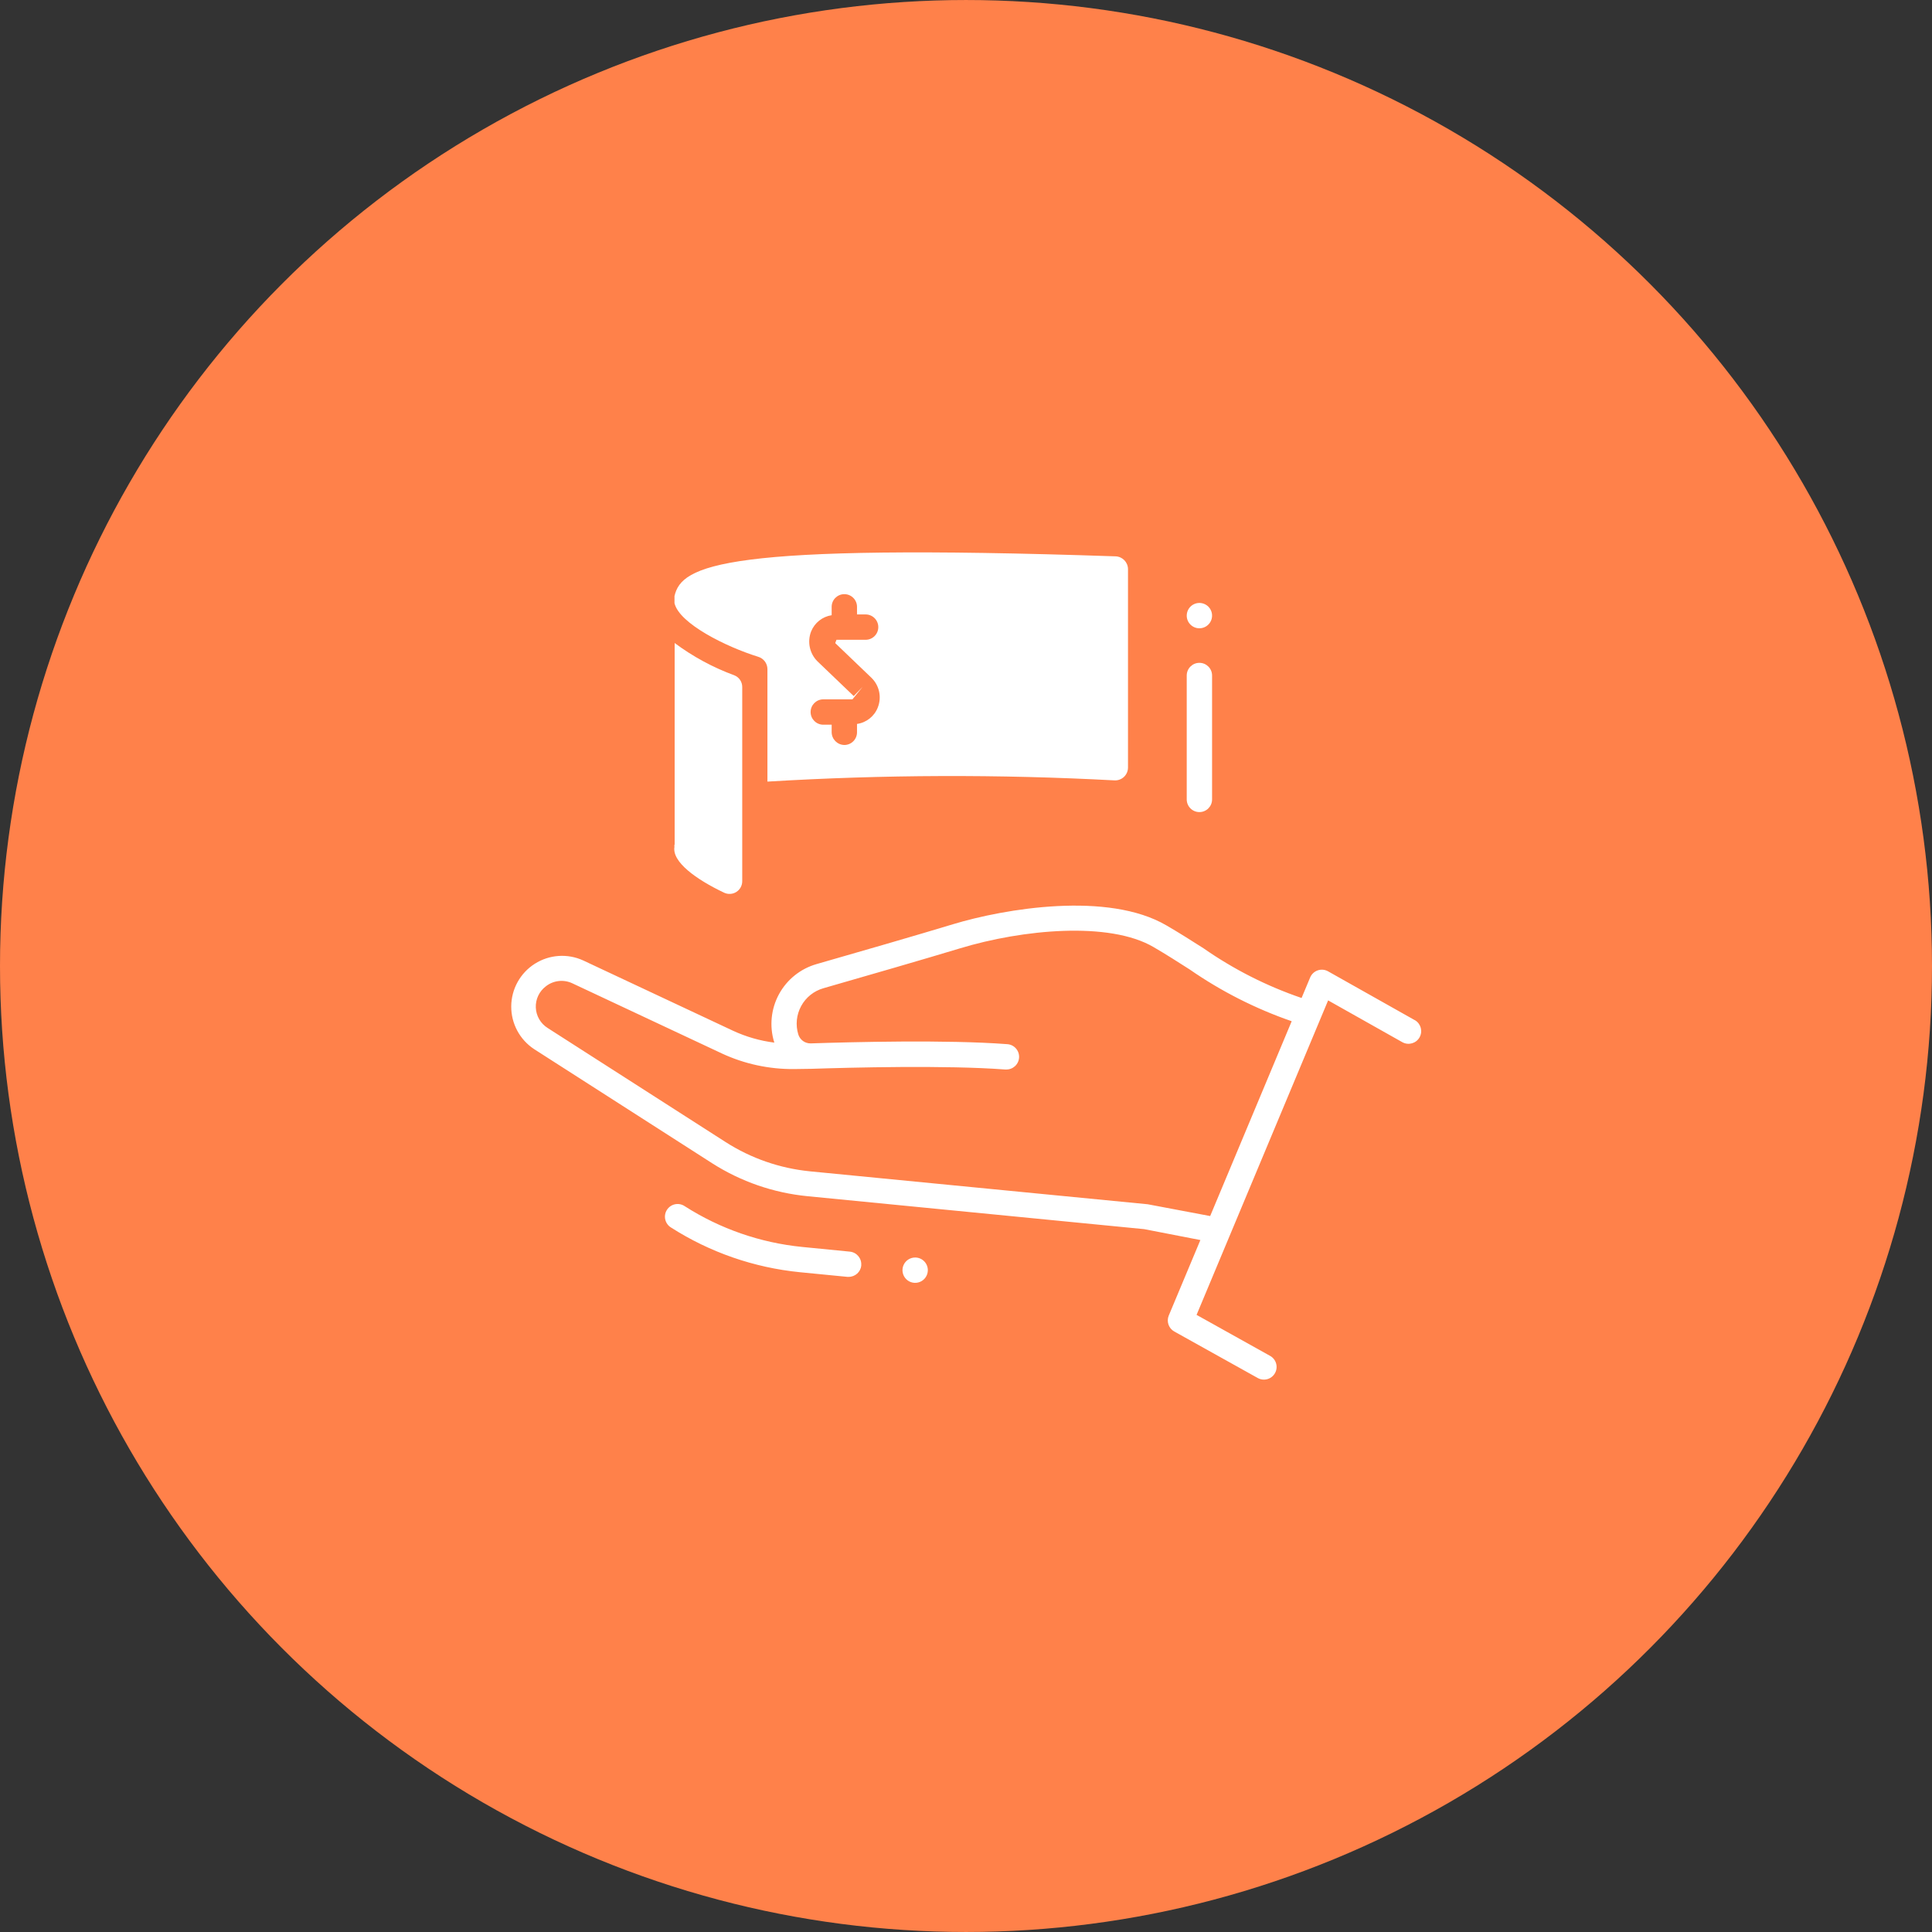
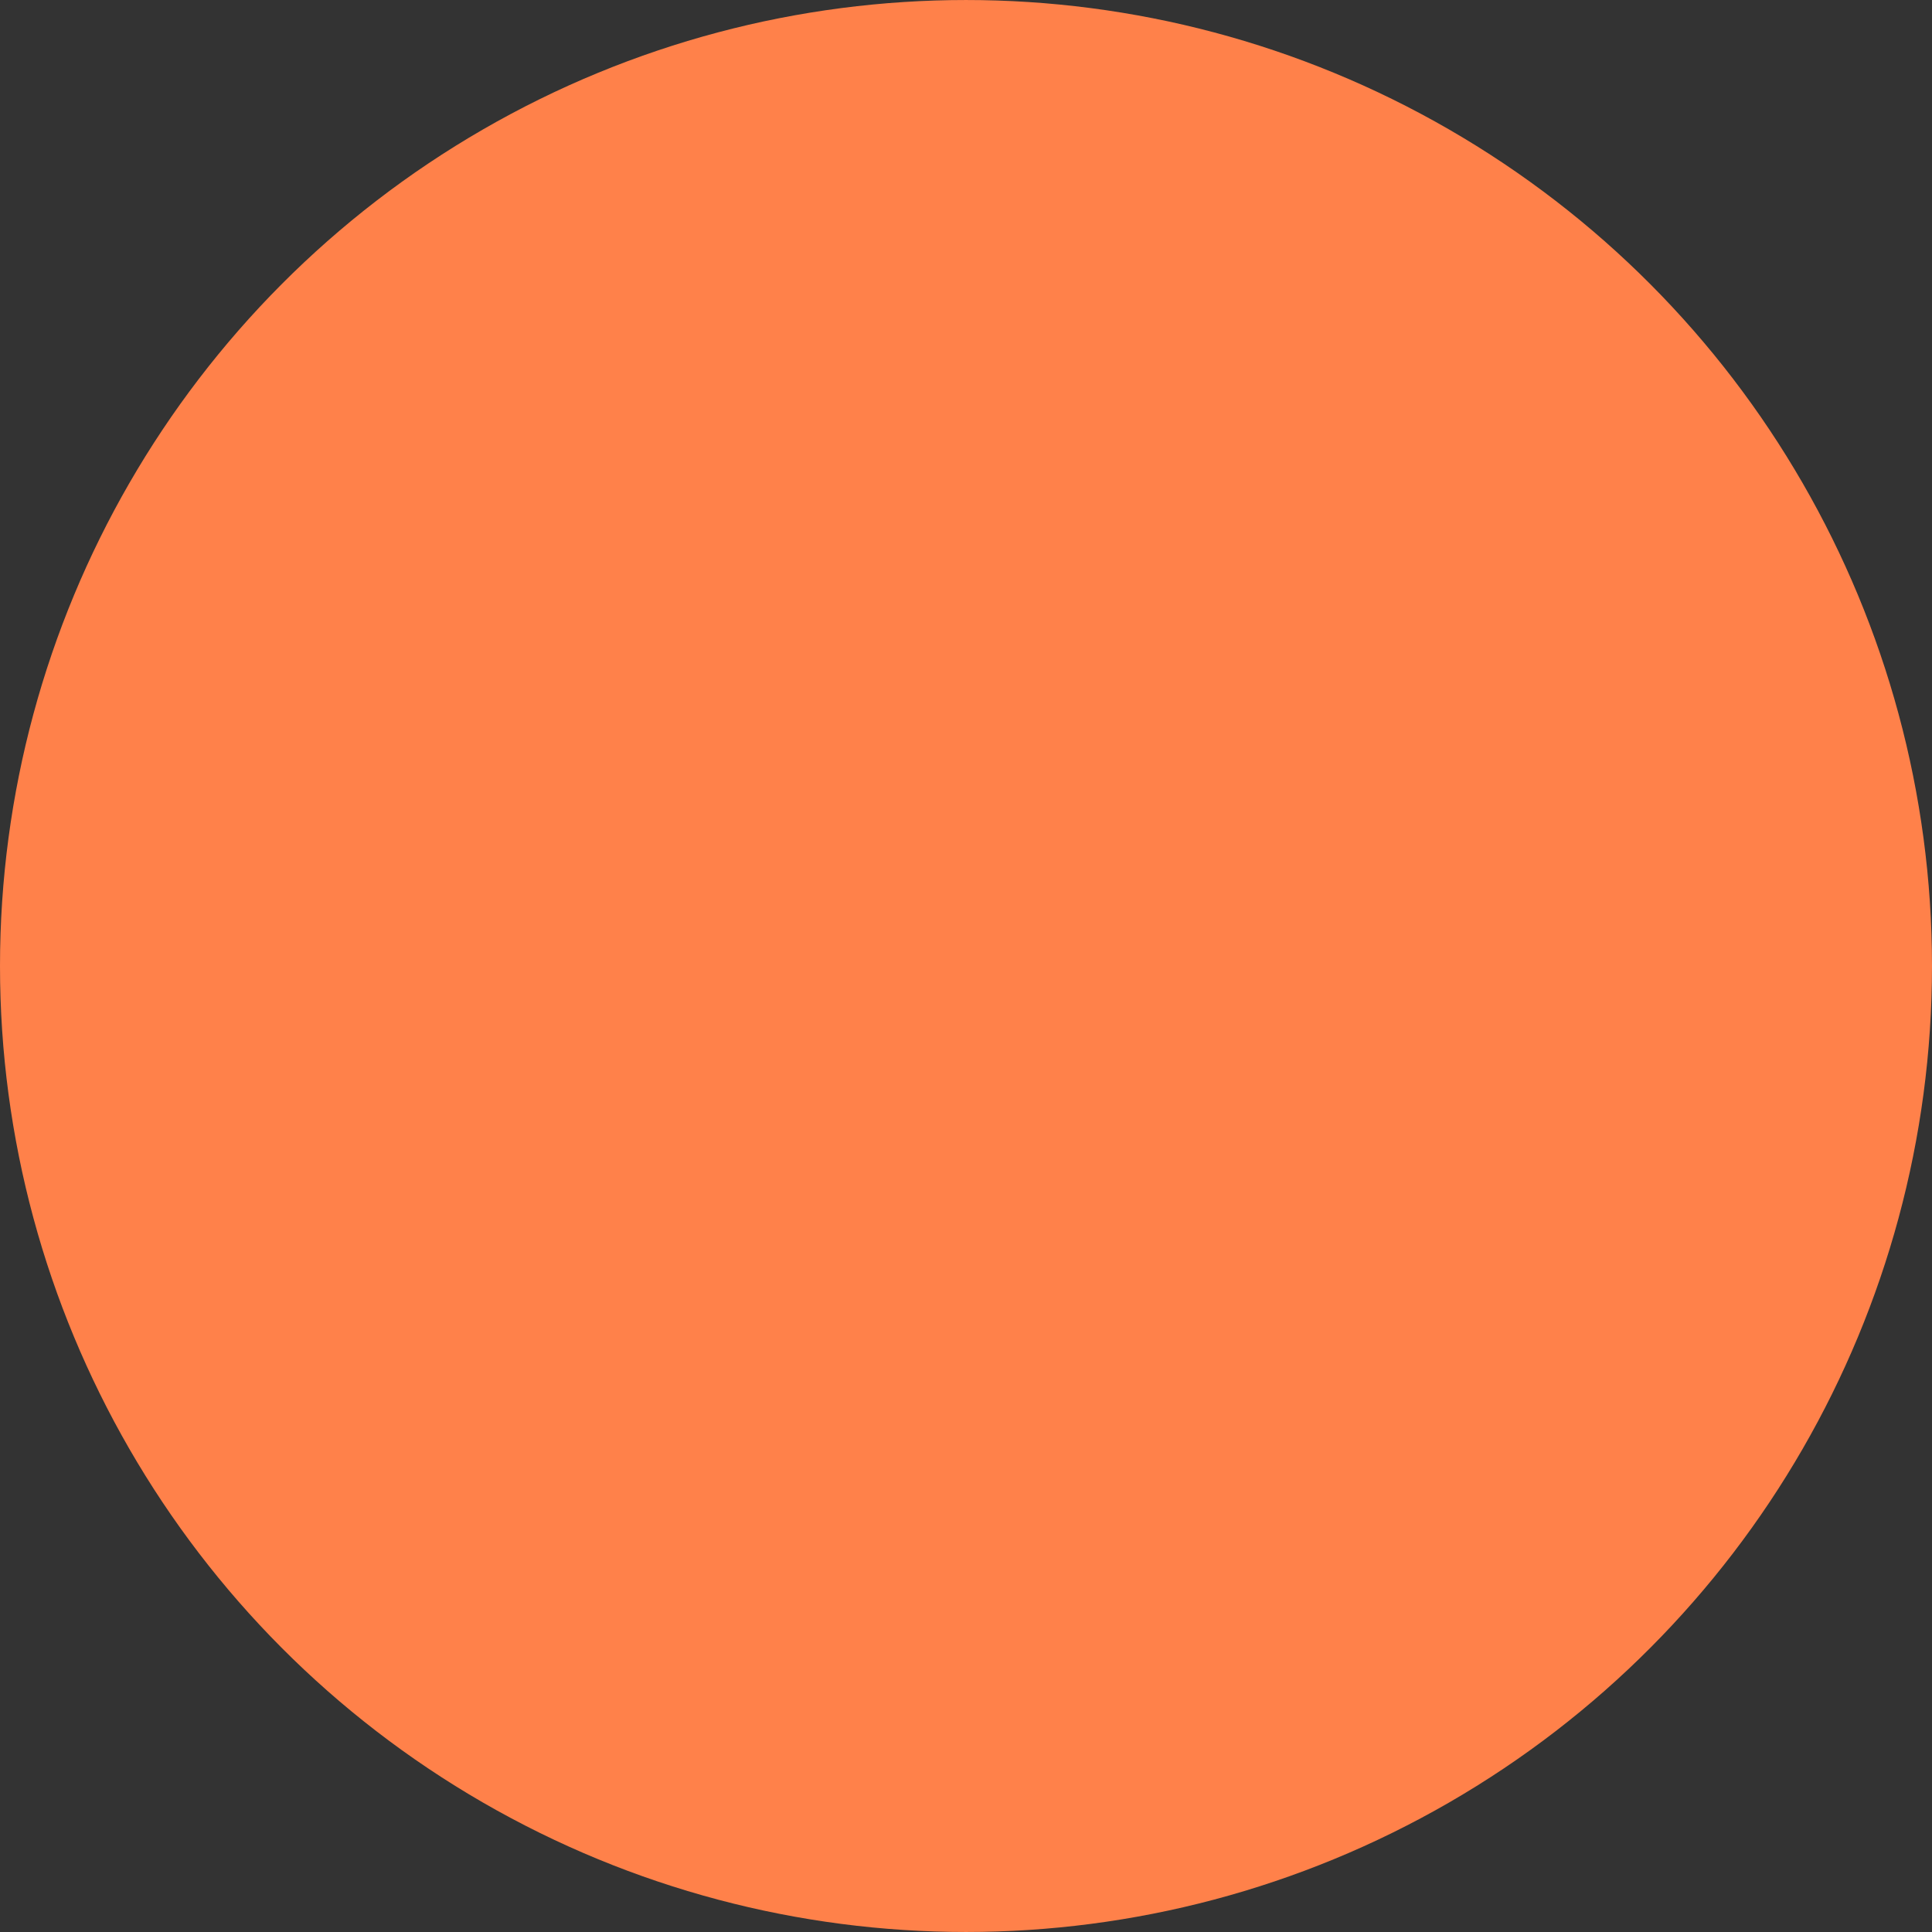
<svg xmlns="http://www.w3.org/2000/svg" width="752pt" height="752pt" version="1.1" viewBox="0 0 752 752">
  <rect x="0" y="0" width="752" height="752" fill="#333333" stroke="none" />
  <g>
    <path d="m752 376c0 134.33-71.664 258.46-188 325.62-116.34 67.168-259.66 67.168-376 0-116.34-67.164-188-191.29-188-325.62s71.664-258.46 188-325.62c116.34-67.168 259.66-67.168 376 0 116.34 67.164 188 191.29 188 325.62" fill="#ff814a" />
-     <path d="m550.7 397.09-33.773-19.02c-1.227-0.691-2.691-0.828-4.023-0.367-1.336 0.457-2.406 1.465-2.949 2.766l-3.336 7.981c-13.574-4.633-26.43-11.148-38.191-19.359-4.656-2.961-9.395-5.981-14.395-8.879-22.762-13.348-62.957-6.57-83.105-0.465-13.754 4.172-36.832 10.852-53.129 15.52-6.238 1.793-11.496 6.012-14.594 11.715-3.098 5.703-3.773 12.41-1.883 18.617 0 0.09 0.09 0.148 0.117 0.227-5.613-0.703-11.082-2.277-16.211-4.668l-58.211-27.309c-6.102-2.801-13.211-2.312-18.875 1.297-5.664 3.609-9.109 9.844-9.152 16.562-0.043 6.715 3.328 12.992 8.945 16.672l69.262 44.398c11.184 7.137 23.895 11.531 37.098 12.824l131.07 12.824 21.863 4.242-12.305 29.387c-0.969 2.316-0.043 4.992 2.152 6.215l32.488 18.105c2.383 1.324 5.387 0.465 6.711-1.914 1.324-2.383 0.469-5.387-1.914-6.711l-28.613-15.953 51.207-122.41 28.938 16.301v-0.004c2.367 1.285 5.324 0.434 6.648-1.914 1.32-2.344 0.52-5.316-1.805-6.68zm-103.96 71.652-131.53-12.824v-0.004c-11.652-1.156-22.871-5.047-32.734-11.355l-69.262-44.398c-2.769-1.719-4.512-4.688-4.656-7.941-0.148-3.254 1.324-6.371 3.926-8.328 2.938-2.297 6.918-2.746 10.289-1.156l58.211 27.309v0.004c8.797 4.082 18.395 6.156 28.09 6.066l6.719-0.098h0.098c15.027-0.492 52.418-1.469 75.281 0.266h0.375c2.723 0.105 5.016-2.019 5.121-4.746 0.102-2.723-2.023-5.016-4.746-5.121-23.285-1.785-60.934-0.801-76.207-0.297h-0.176l-0.004 0.004c-2.203 0.043-4.168-1.387-4.812-3.496-1.125-3.676-0.723-7.648 1.113-11.027 1.836-3.379 4.949-5.879 8.645-6.938 16.34-4.695 39.465-11.375 53.277-15.559 24.152-7.32 58.004-10.578 75.25-0.465 4.934 2.871 9.531 5.82 14.078 8.723 12.246 8.492 25.598 15.266 39.684 20.137l-31.73 75.832zm-111.49 23.809v-0.004c-0.25 2.535-2.387 4.461-4.934 4.449h-0.492l-18.461-1.805c-17.863-1.773-35.055-7.734-50.18-17.402-1.133-0.691-1.941-1.809-2.242-3.102-0.297-1.297-0.062-2.656 0.652-3.773 0.715-1.117 1.852-1.902 3.152-2.172 1.301-0.27 2.652-0.004 3.754 0.738 13.812 8.836 29.516 14.277 45.832 15.883l18.461 1.816h-0.004c2.688 0.266 4.66 2.641 4.43 5.328zm136.53-229.62v48.227c0 2.727-2.207 4.934-4.93 4.934-2.727 0-4.934-2.207-4.934-4.934v-48.227c0-2.723 2.207-4.934 4.934-4.934 2.723 0 4.93 2.211 4.93 4.934zm-9.867-23.312h0.004c0-1.996 1.199-3.797 3.043-4.559 1.844-0.766 3.965-0.34 5.379 1.07 1.41 1.41 1.832 3.531 1.066 5.375-0.762 1.844-2.562 3.047-4.555 3.047-2.727 0-4.934-2.211-4.934-4.934zm-100.77 254.78c0 1.992-1.203 3.793-3.047 4.555-1.844 0.766-3.965 0.344-5.375-1.066-1.41-1.414-1.836-3.535-1.07-5.379 0.762-1.844 2.562-3.043 4.559-3.043 1.309 0 2.562 0.52 3.488 1.445 0.926 0.922 1.445 2.18 1.445 3.488zm-98.664-164.91v-0.336c0.051-0.195 0.09-0.395 0.117-0.594v-78.277c7.094 5.285 14.91 9.52 23.215 12.566 1.879 0.738 3.106 2.555 3.09 4.57v75.555c0.012 1.707-0.855 3.297-2.297 4.211-1.441 0.91-3.254 1.012-4.789 0.27-10.754-5.102-20.441-12.02-19.277-17.949zm32.617-73.852c2.129 0.621 3.598 2.566 3.613 4.785v43.805c45.008-2.723 90.137-2.879 135.16-0.473 1.348 0.047 2.656-0.449 3.629-1.375 0.977-0.93 1.535-2.211 1.555-3.559v-77.34c-0.039-2.676-2.172-4.848-4.848-4.934-152.76-5.18-168.93 3.441-171.67 15.461v2.762c1.863 7.953 20.066 16.988 32.559 20.867zm20.621-9.867c1.363-3.367 4.402-5.766 7.992-6.312v-3.258c0-2.723 2.207-4.934 4.934-4.934 1.309 0 2.562 0.52 3.488 1.445 0.926 0.926 1.445 2.18 1.445 3.488v2.961h3.356-0.004c1.309 0 2.562 0.52 3.488 1.445 0.926 0.926 1.445 2.18 1.445 3.488s-0.52 2.562-1.445 3.488-2.18 1.445-3.488 1.445h-11.344l-0.492 1.281 14.109 13.516h-0.004c3.078 3 4.051 7.551 2.469 11.547-1.34 3.441-4.434 5.894-8.09 6.41v3.258c0 1.309-0.52 2.562-1.445 3.488-0.926 0.926-2.18 1.445-3.488 1.445-2.707-0.043-4.891-2.227-4.934-4.934v-2.961h-3.258c-2.723 0-4.934-2.207-4.934-4.934 0-2.723 2.211-4.934 4.934-4.934h11.348l3.945-4.836-3.453 3.551-14.109-13.516v0.004c-3.066-3.047-4.035-7.617-2.465-11.645z" fill="#fff" />
  </g>
</svg>